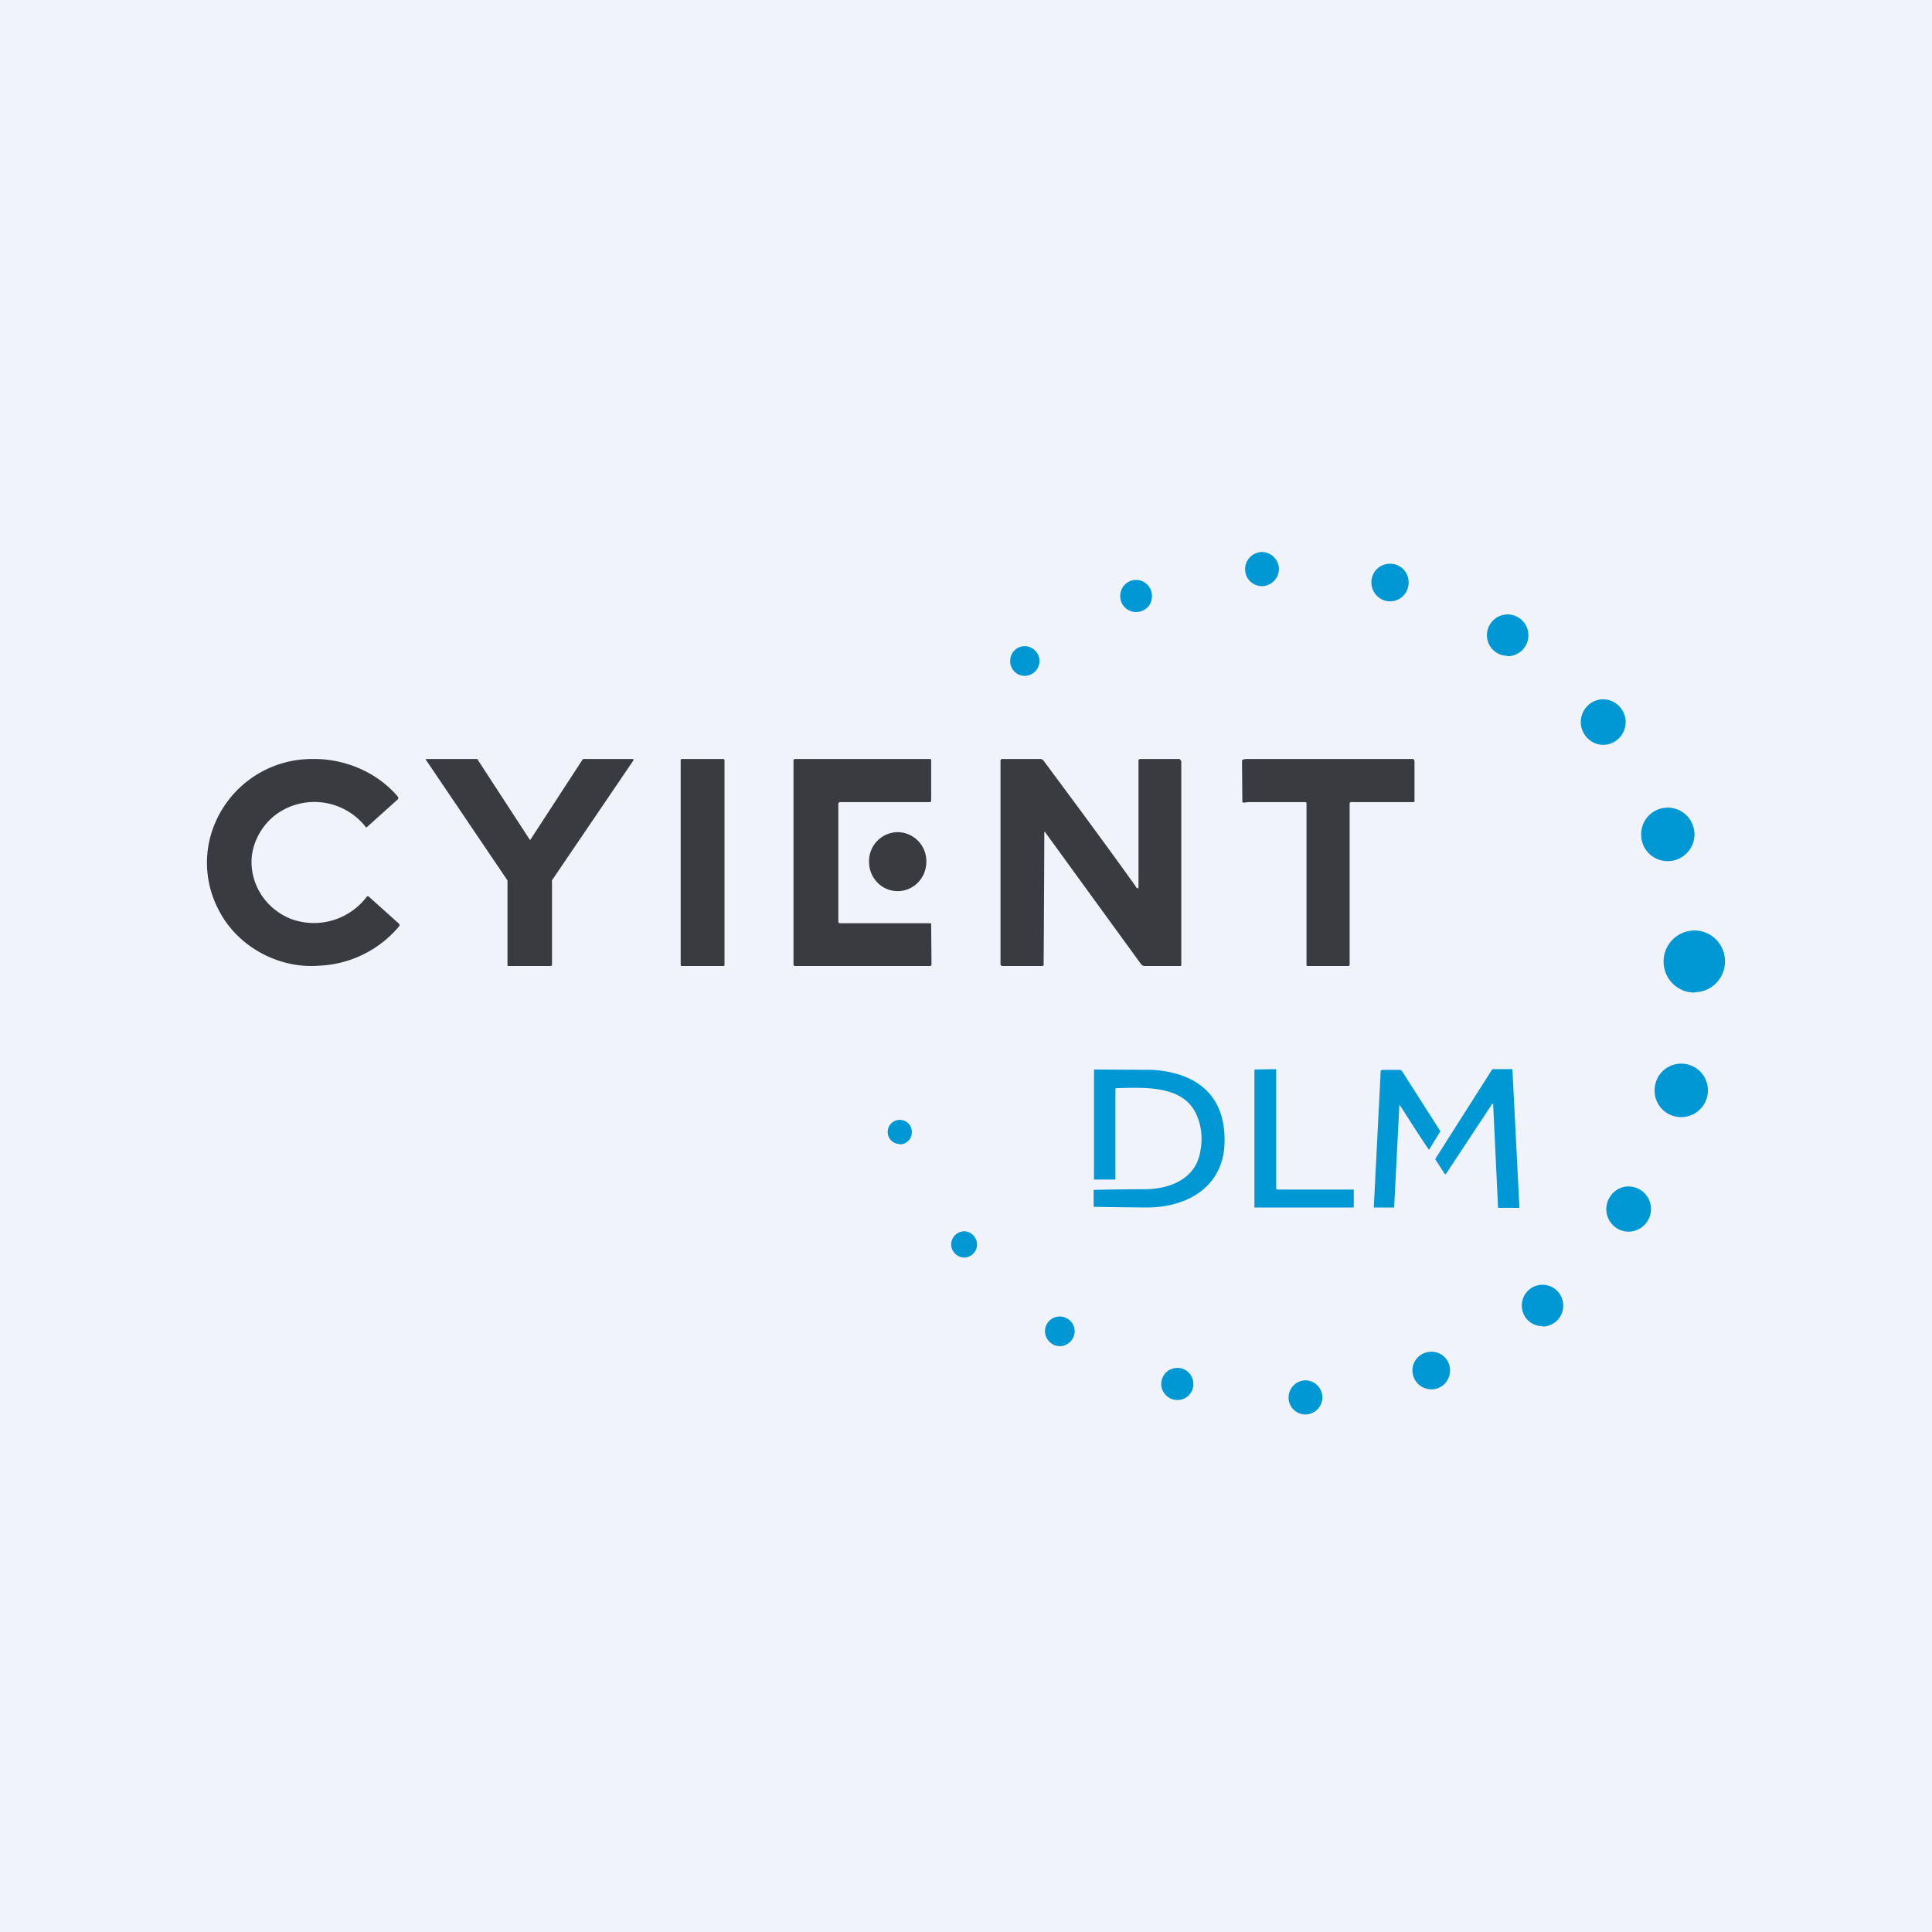
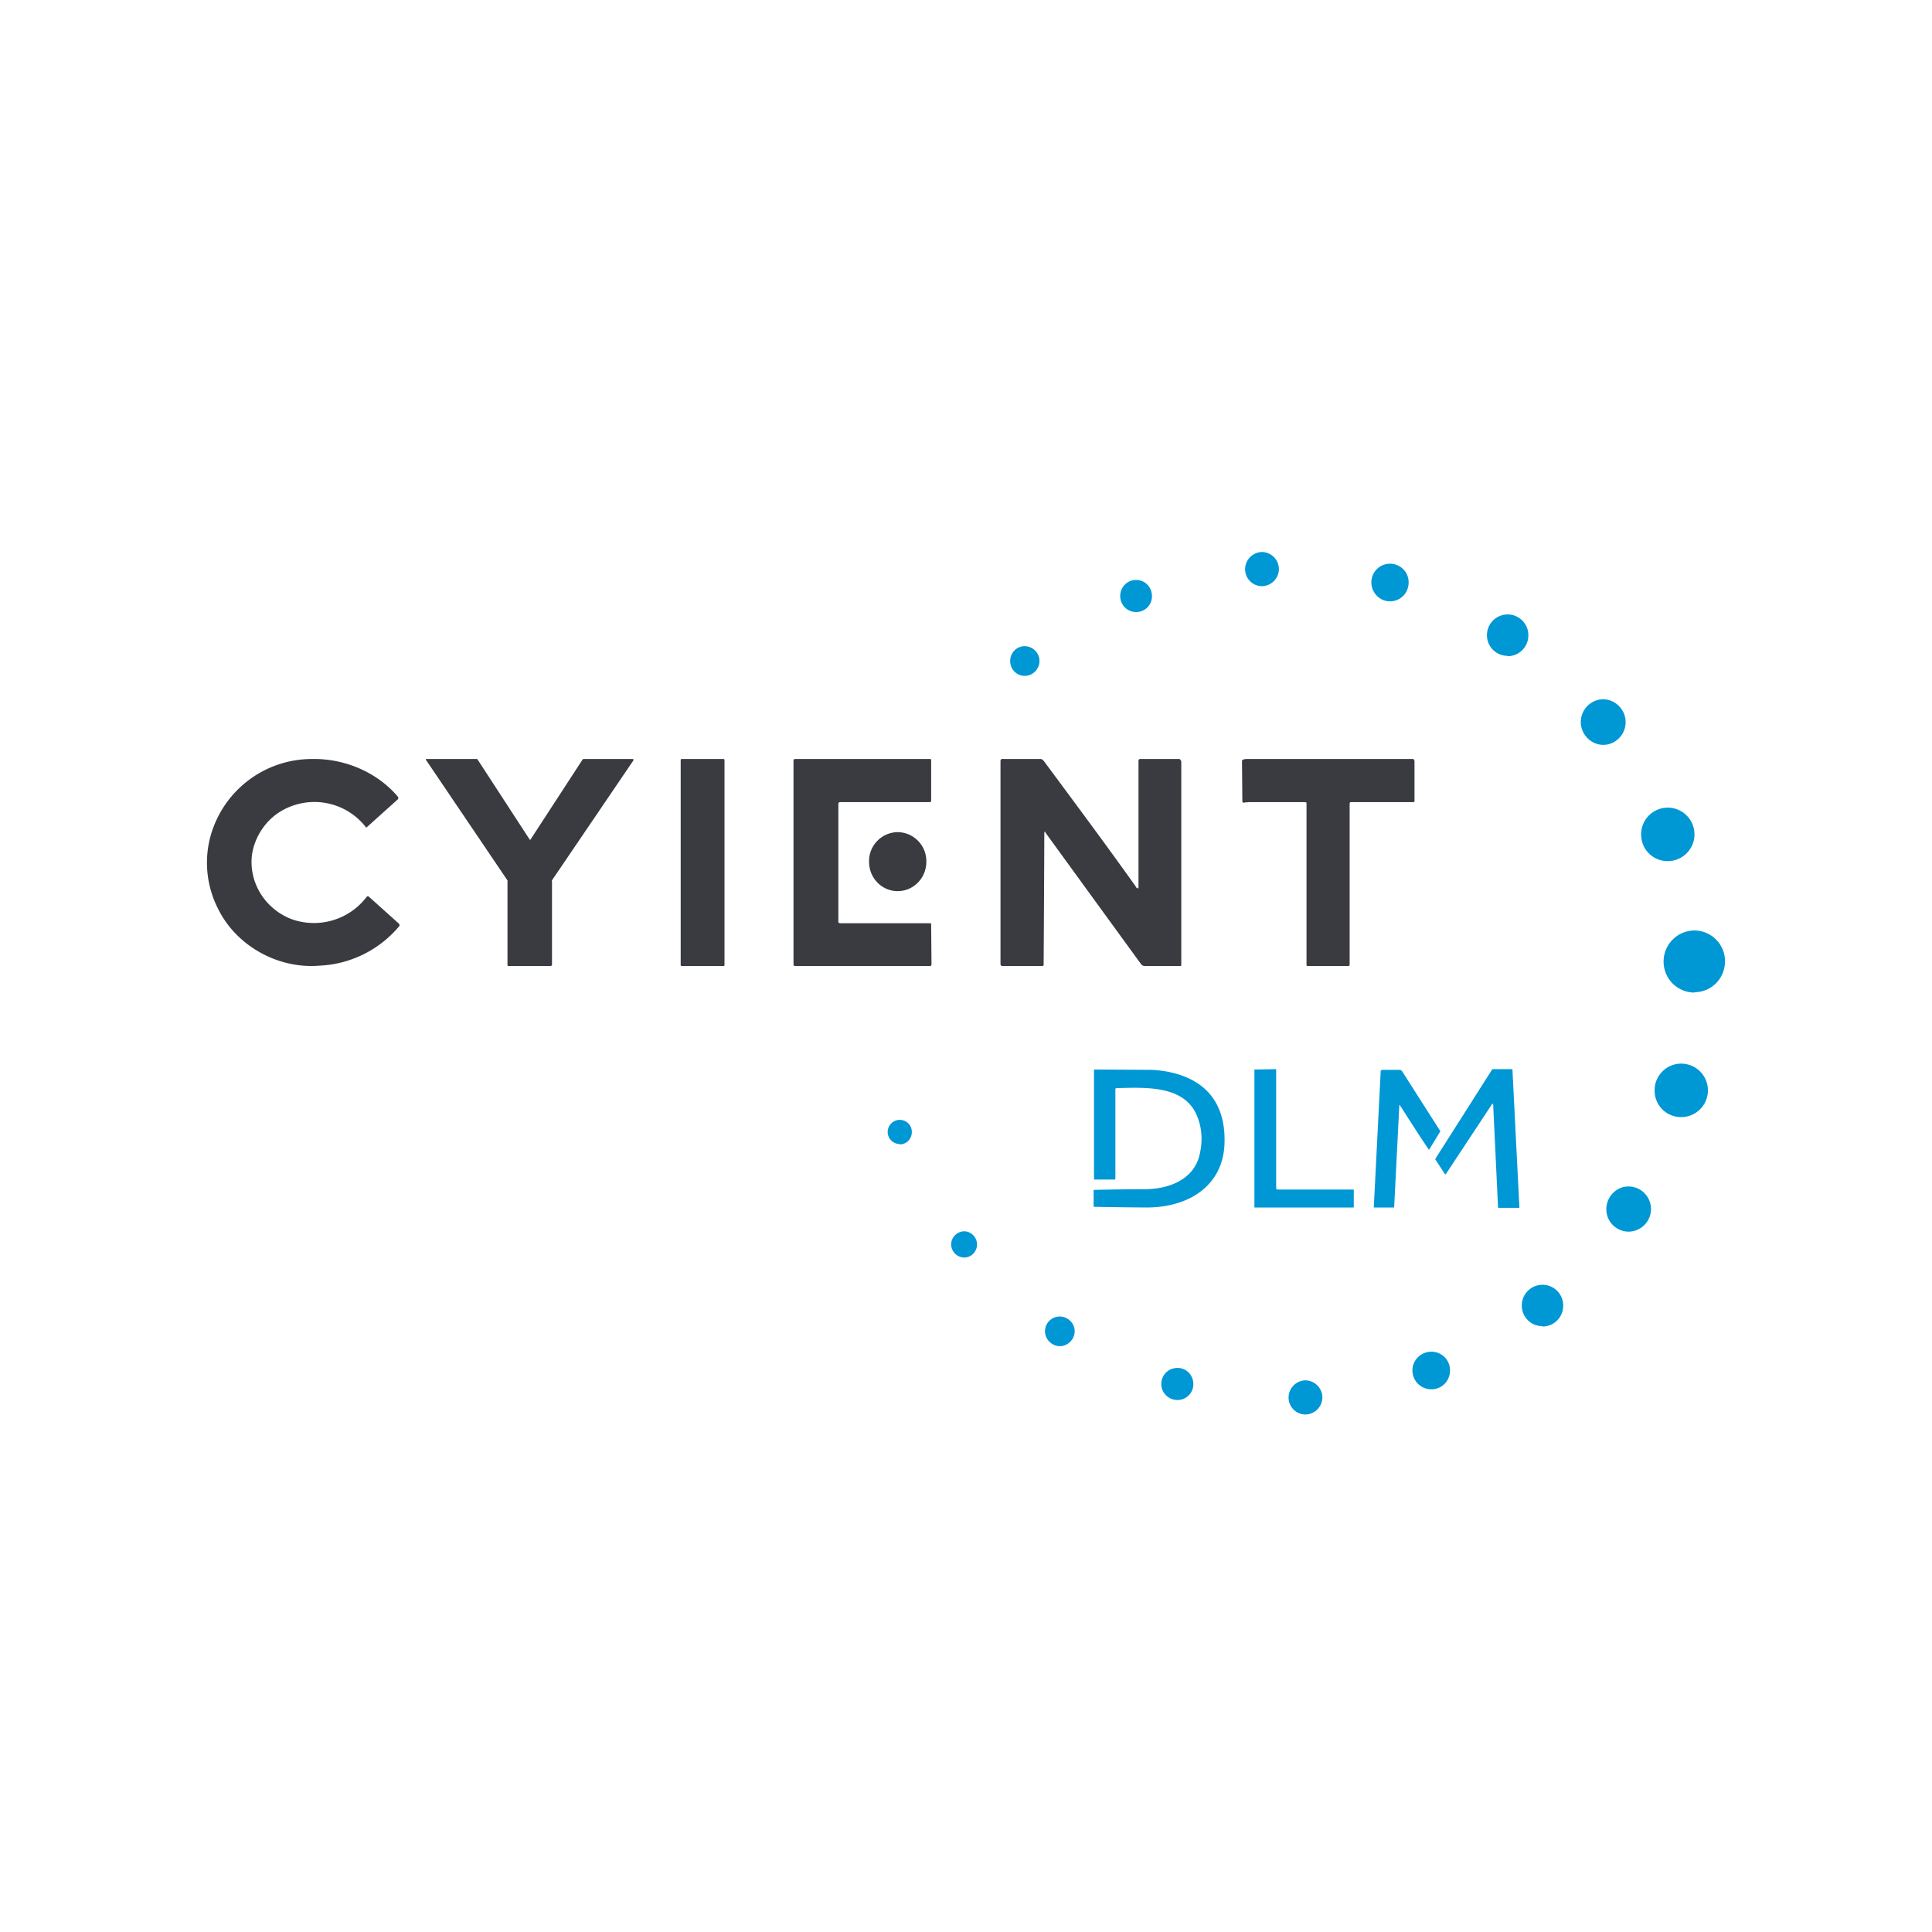
<svg xmlns="http://www.w3.org/2000/svg" width="56" height="56" viewBox="0 0 56 56">
-   <path fill="#F0F3FA" d="M0 0h56v56H0z" />
  <path d="M36.58 16.99a.5.5 0 0 0 .49-.5.5.5 0 0 0-.49-.49.5.5 0 0 0-.49.5c0 .27.22.49.49.49ZM40.29 17.43c.3 0 .54-.24.54-.55 0-.3-.24-.54-.54-.54-.3 0-.54.24-.54.54 0 .3.24.55.54.55ZM32.93 17.74c.26 0 .46-.2.46-.46s-.2-.47-.46-.47-.46.21-.46.47c0 .25.2.46.46.46ZM43.7 19.02a.6.6 0 0 0 .6-.6.6.6 0 0 0-.6-.61.6.6 0 0 0-.6.6c0 .34.27.6.6.6ZM29.7 19.59c.24 0 .43-.2.43-.43 0-.24-.2-.43-.43-.43-.23 0-.42.19-.42.43s.19.43.42.43ZM46.47 21.59c.36 0 .65-.3.65-.66 0-.36-.3-.66-.65-.66-.36 0-.65.3-.65.66 0 .36.3.66.65.66Z" fill="#0097D5" />
  <path d="M10.6 23.97a1.89 1.89 0 0 0-2.5-.43c-.44.28-.74.77-.8 1.27-.08.78.38 1.52 1.12 1.82a1.92 1.92 0 0 0 2.22-.65h.04l.88.79a.06.06 0 0 1 0 .09 3.2 3.2 0 0 1-2.3 1.13c-1.2.1-2.4-.57-2.93-1.63a2.94 2.94 0 0 1-.25-2.04A3.05 3.05 0 0 1 9.04 22c.94-.02 1.89.38 2.49 1.09a.06.06 0 0 1 0 .08l-.89.8a.03.03 0 0 1-.02.01.03.03 0 0 1-.02 0ZM15.38 24.33l1.51-2.32.02-.01h1.43a.02.02 0 0 1 .02.01v.03l-2.37 3.49.01.01v2.44l-.02.01-.01.01h-1.24a.02.02 0 0 1-.02-.02v-2.46l-2.36-3.49a.02.02 0 0 1 0-.03h1.48l.01.01 1.51 2.32a.02.02 0 0 0 .02.01h.01ZM24.3 23.3v3.42c0 .01 0 .02.02.03l.02.01h2.62l.03.01v.03l.01 1.16-.01.03-.03.01h-3.92l-.03-.01-.01-.03v-5.92l.01-.03.03-.01h3.92l.03.01v1.22l-.03.02h-2.62a.04.04 0 0 0-.02.01.04.04 0 0 0-.02.03ZM32.94 25.73c.04.03.06.03.06-.03v-3.67l.03-.03h1.15c.02 0 .03.02.04.03l.02.04v5.9a.03.03 0 0 1-.04.03h-1.03a.13.13 0 0 1-.1-.06 3768.3 3768.3 0 0 1-2.77-3.81c0-.03-.02-.03-.03 0a1112.3 1112.3 0 0 1-.02 3.84c0 .02-.02.03-.04.03h-1.15c-.04 0-.06-.02-.06-.06v-5.88c0-.08.07-.06.12-.06h1.06l.04.02.03.03c.89 1.2 1.79 2.41 2.66 3.63l.03.05ZM37.84 23.25H36.2l-.12.01a.05.05 0 0 1-.05 0l-.02-.02v-.03L36 22.06c0-.06.12-.06.17-.06h4.8l.02.03.01.03v1.18l-.03.01h-1.82l-.02.01-.01.03v4.67c0 .03-.02.04-.04.04H37.9c-.02 0-.03-.01-.03-.03v-4.71h-.03ZM20.97 22h-1.21a.03.03 0 0 0-.03.03v5.94c0 .02.01.03.03.03h1.21c.02 0 .03-.01.03-.03v-5.94a.03.03 0 0 0-.03-.03Z" fill="#393B41" />
  <path d="M48.34 24.96a.77.77 0 0 0 0-1.55.77.77 0 0 0-.77.78c0 .43.34.77.77.77Z" fill="#0097D5" />
  <path d="M26.02 25.83c.46 0 .83-.38.83-.85a.84.84 0 0 0-.83-.86.84.84 0 0 0-.83.86c0 .47.37.85.83.85Z" fill="#393B41" />
  <path d="M49.11 28.76c.5 0 .89-.4.89-.9 0-.49-.4-.89-.89-.89a.9.9 0 0 0-.89.9c0 .5.4.9.9.9ZM48.73 32.38a.77.77 0 0 0 0-1.55.77.77 0 0 0-.77.78c0 .43.34.77.77.77ZM32.33 31.58v2.6l-.02.01h-.6V31.03c0-.02 0-.03.02-.03l1.64.01c.29.01.63.07.9.17.94.34 1.27 1.11 1.22 2.03-.07 1.15-1.01 1.78-2.23 1.79a121.84 121.84 0 0 1-1.56-.02v-.49a67.12 67.12 0 0 1 1.46-.02c.76 0 1.47-.3 1.62-1.04.08-.37.06-.72-.07-1.05-.35-.93-1.49-.86-2.34-.84-.03 0-.04.01-.04.04ZM37.02 34.48h2.21l.01.01v.49a.02.02 0 0 1 0 .01.02.02 0 0 1-.02.01h-2.86V31h.02l.6-.01h.01v3.46l.01.02h.02ZM41.6 33.6l.28.43a.02.02 0 0 0 .03 0L43.25 32a.02.02 0 0 1 .03 0v.01l.14 2.96V35l.02.01h.6v-.02l-.2-3.96V31l-.01-.01h-.57l-.01.01-1.64 2.58a.02.02 0 0 0 0 .02ZM40.41 35l.15-2.96c0-.02 0-.02.02 0 .27.42.54.85.84 1.29a118.45 118.45 0 0 0 .33-.54l-1.11-1.74c-.03-.04-.06-.04-.1-.04h-.46s-.03 0-.05.02h-.01v.02l-.2 3.95h.59ZM26.08 33.17c.2 0 .35-.16.35-.36 0-.2-.16-.35-.35-.35a.35.35 0 0 0 0 .7ZM47.2 35.7a.65.65 0 1 0 0-1.31c-.35 0-.64.3-.64.66 0 .36.29.65.65.65ZM27.95 36.45c.2 0 .37-.17.37-.38 0-.2-.17-.38-.37-.38-.2 0-.38.17-.38.38 0 .2.17.38.38.38ZM44.71 38.45a.6.6 0 0 0 .6-.6.6.6 0 0 0-.6-.61.6.6 0 0 0-.6.6c0 .34.27.6.6.6ZM30.72 39.02c.23 0 .43-.2.43-.43 0-.24-.2-.43-.43-.43-.24 0-.43.19-.43.43 0 .23.2.43.43.43ZM41.49 40.27c.3 0 .54-.24.54-.55 0-.3-.24-.54-.54-.54-.3 0-.55.24-.55.54 0 .3.24.55.55.55ZM34.13 40.58c.25 0 .46-.2.46-.46s-.2-.47-.46-.47-.47.2-.47.47c0 .25.21.46.47.46ZM37.84 41a.5.5 0 0 0 .49-.5.5.5 0 0 0-.5-.49.5.5 0 0 0-.48.5c0 .27.22.49.49.49Z" fill="#0097D5" />
</svg>